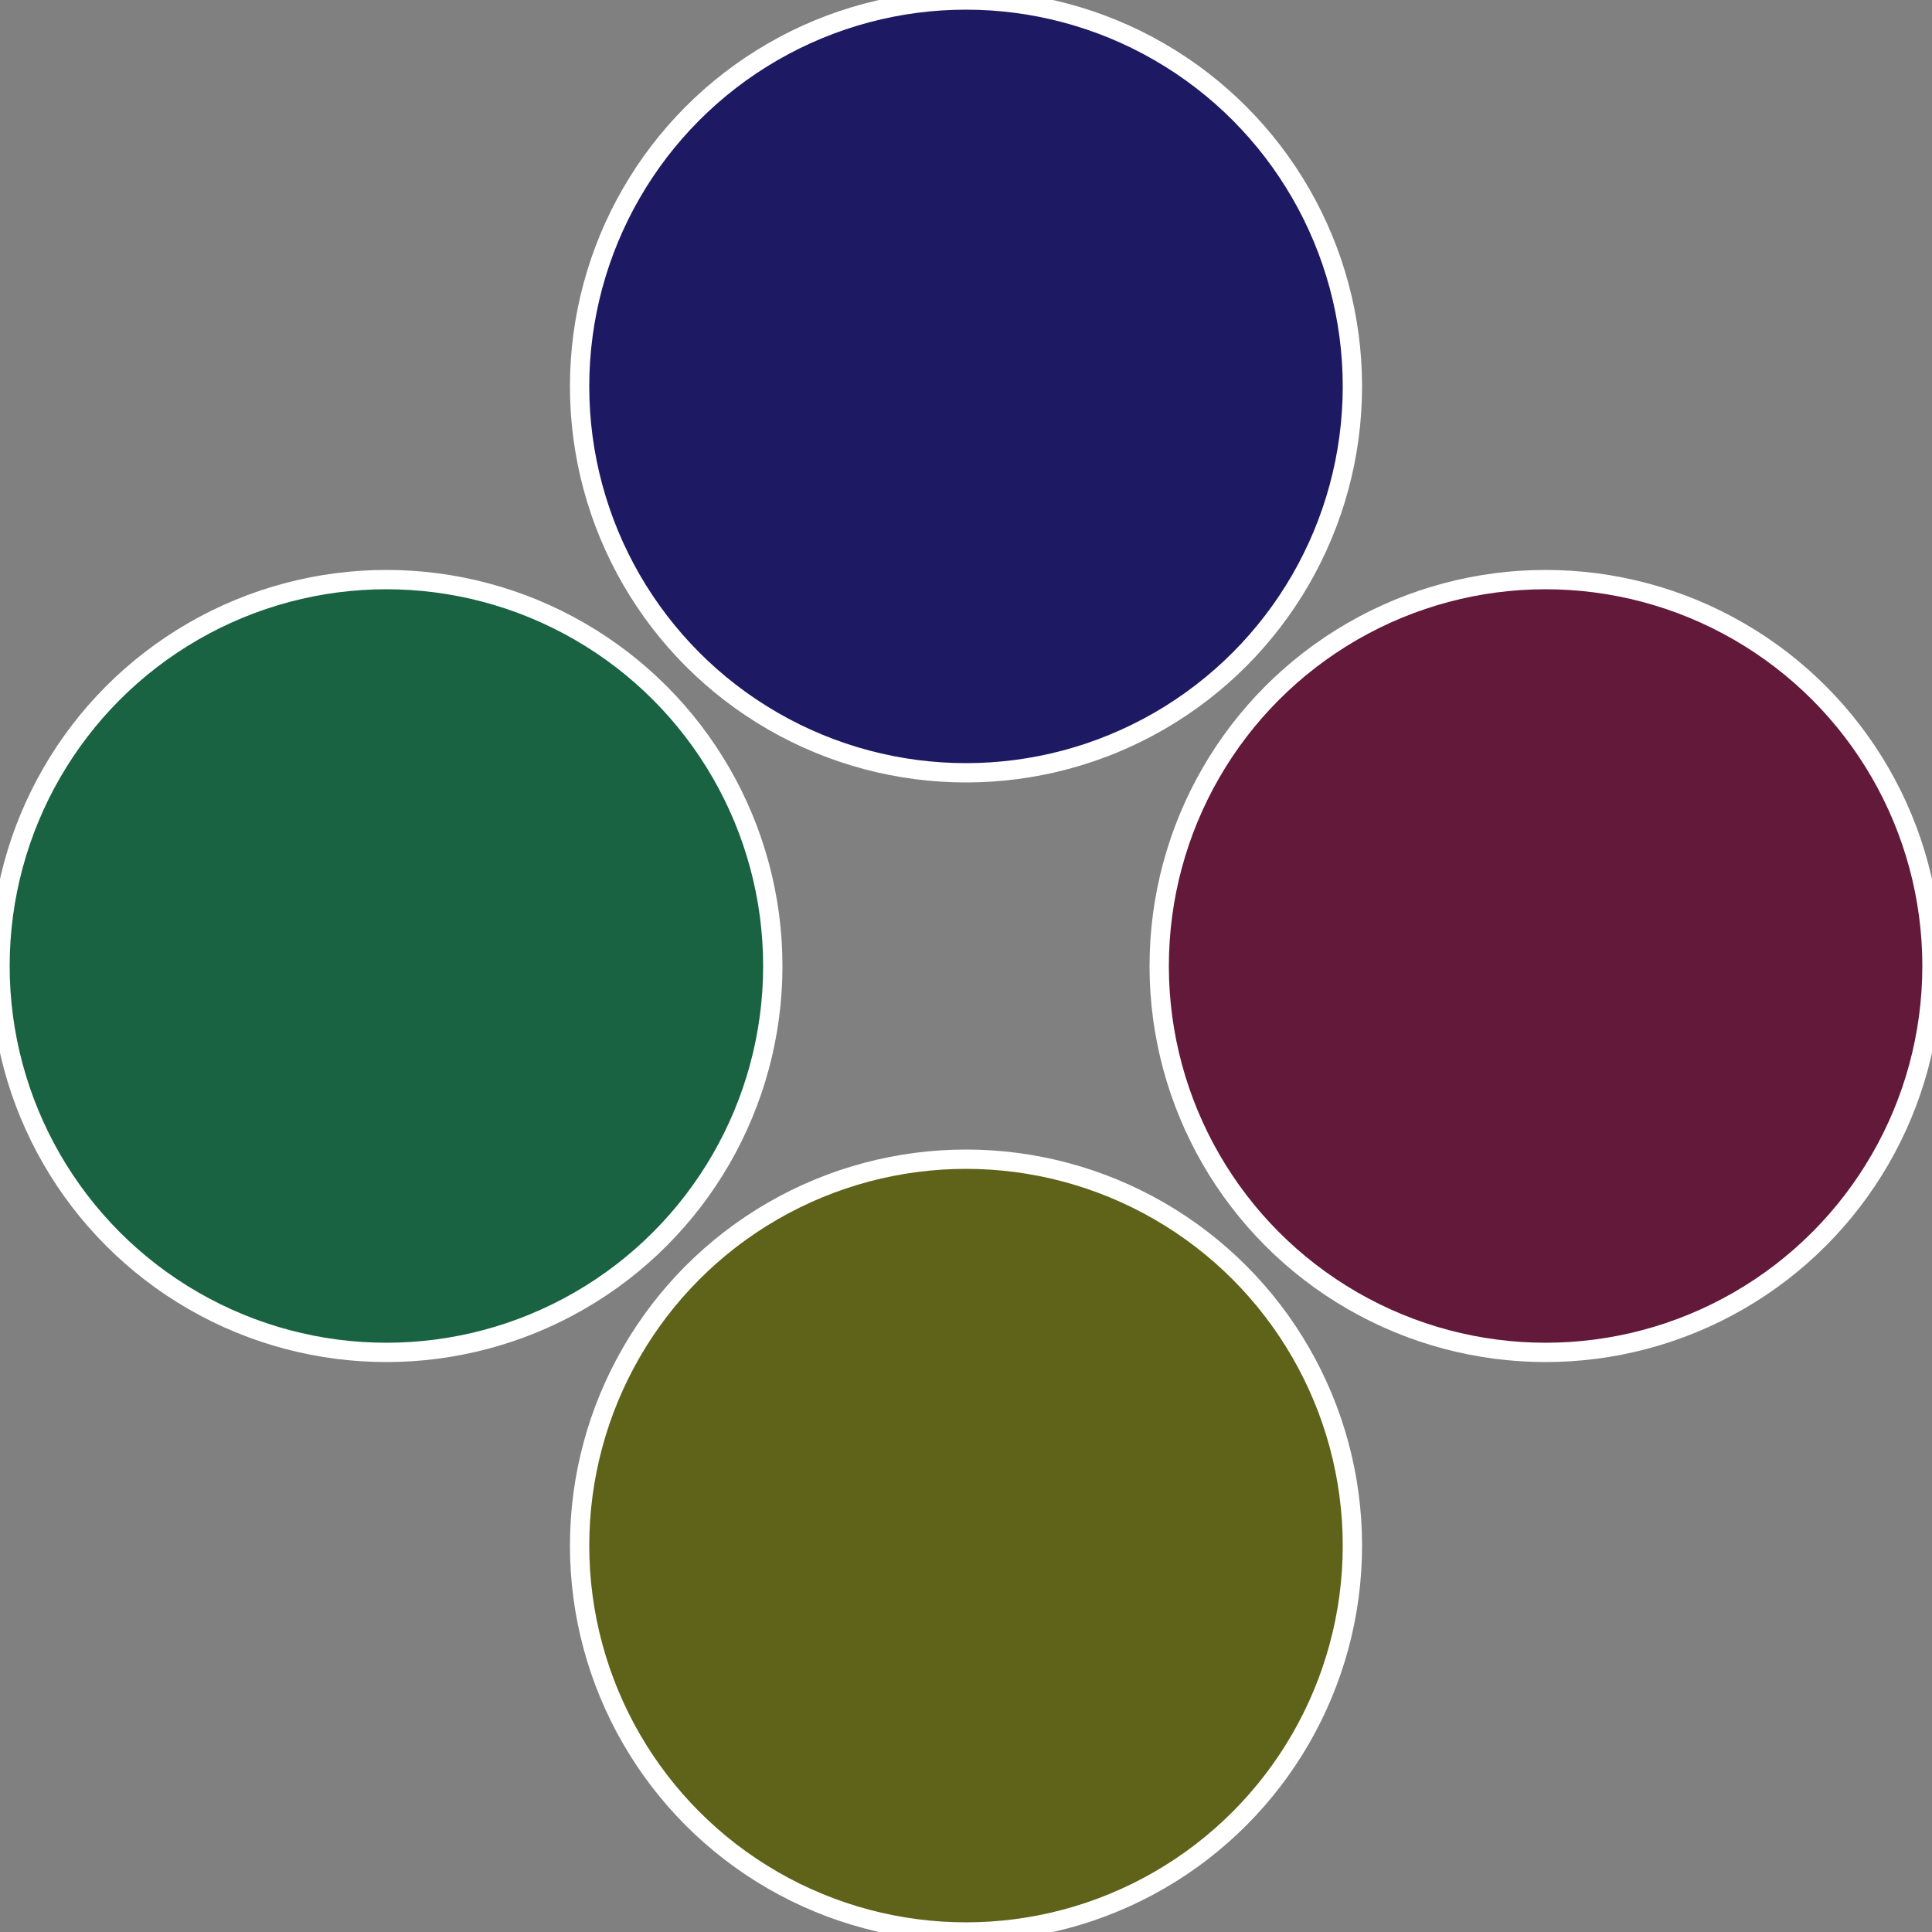
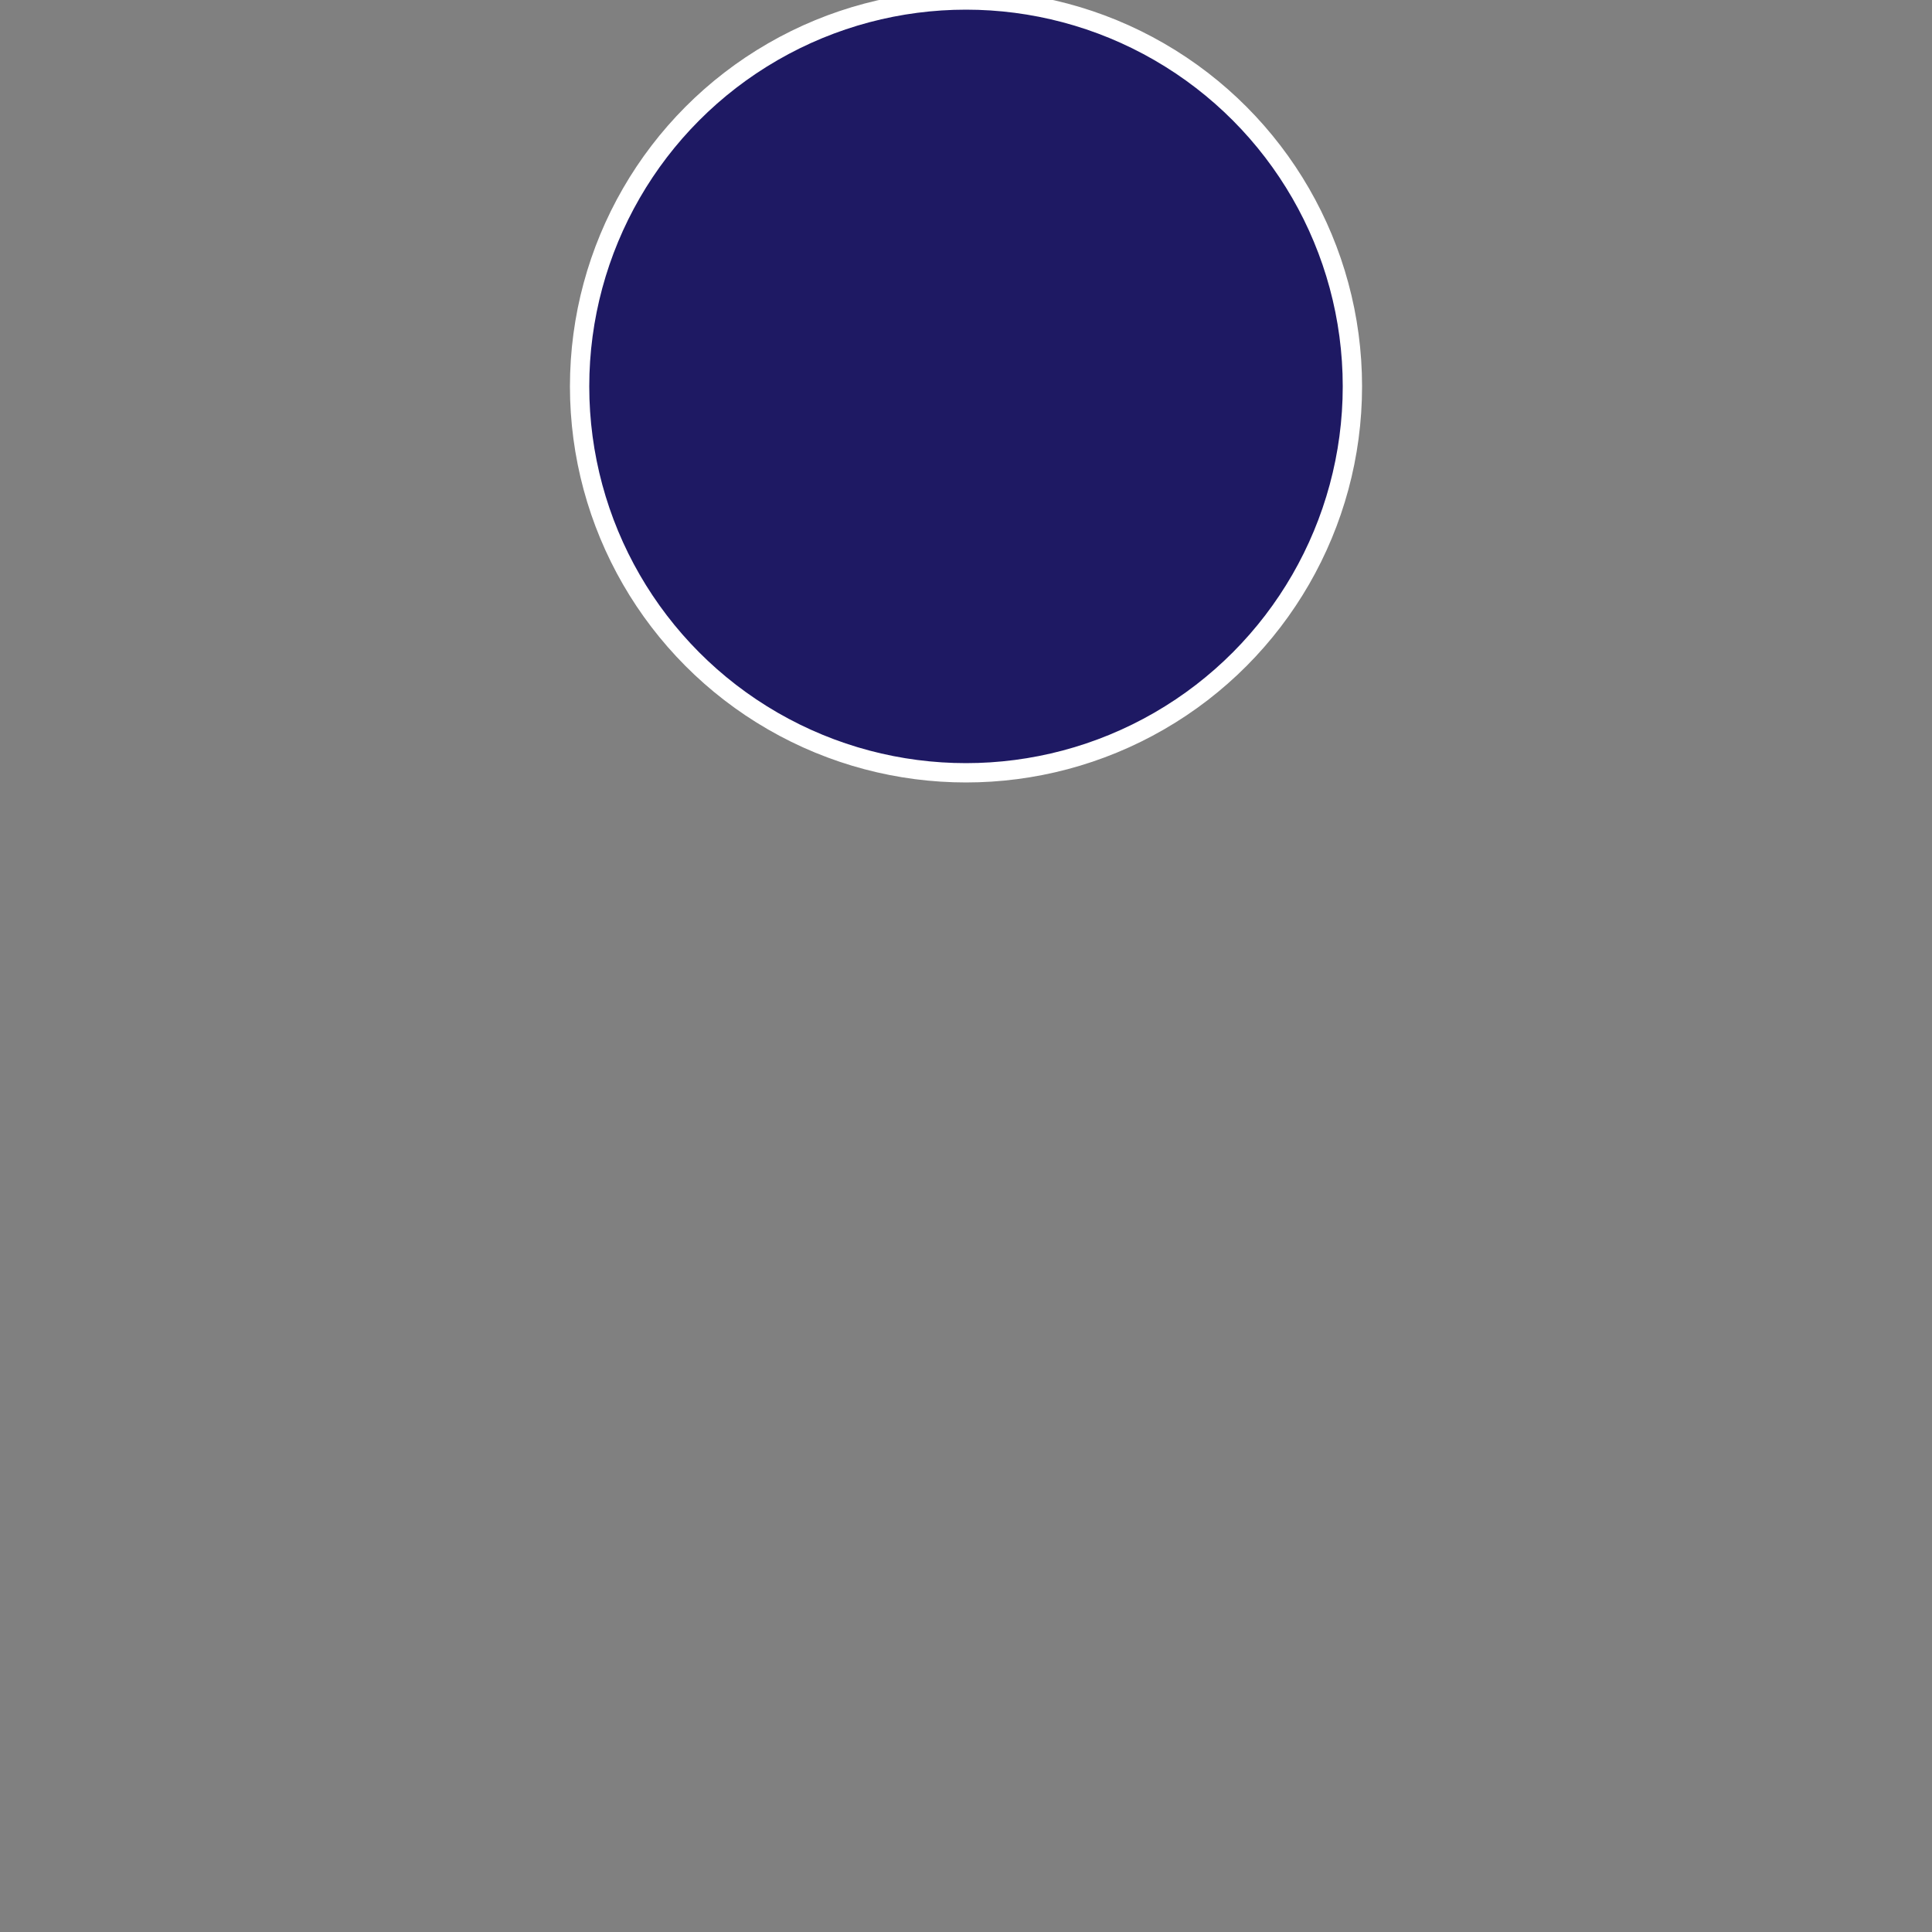
<svg xmlns="http://www.w3.org/2000/svg" width="500" height="500" viewBox="-1 -1 2 2">
  <rect x="-1" y="-1" width="2" height="2" fill="#808080" stroke="none" />
-   <circle cx="0.6" cy="0" r="0.4" fill="#631939" stroke="#fff" stroke-width="1%" />
-   <circle cx="3.6739403974421E-17" cy="0.6" r="0.4" fill="#5e6319" stroke="#fff" stroke-width="1%" />
-   <circle cx="-0.6" cy="7.3478807948841E-17" r="0.4" fill="#196343" stroke="#fff" stroke-width="1%" />
  <circle cx="-1.1021821192326E-16" cy="-0.6" r="0.4" fill="#1e1963" stroke="#fff" stroke-width="1%" />
</svg>